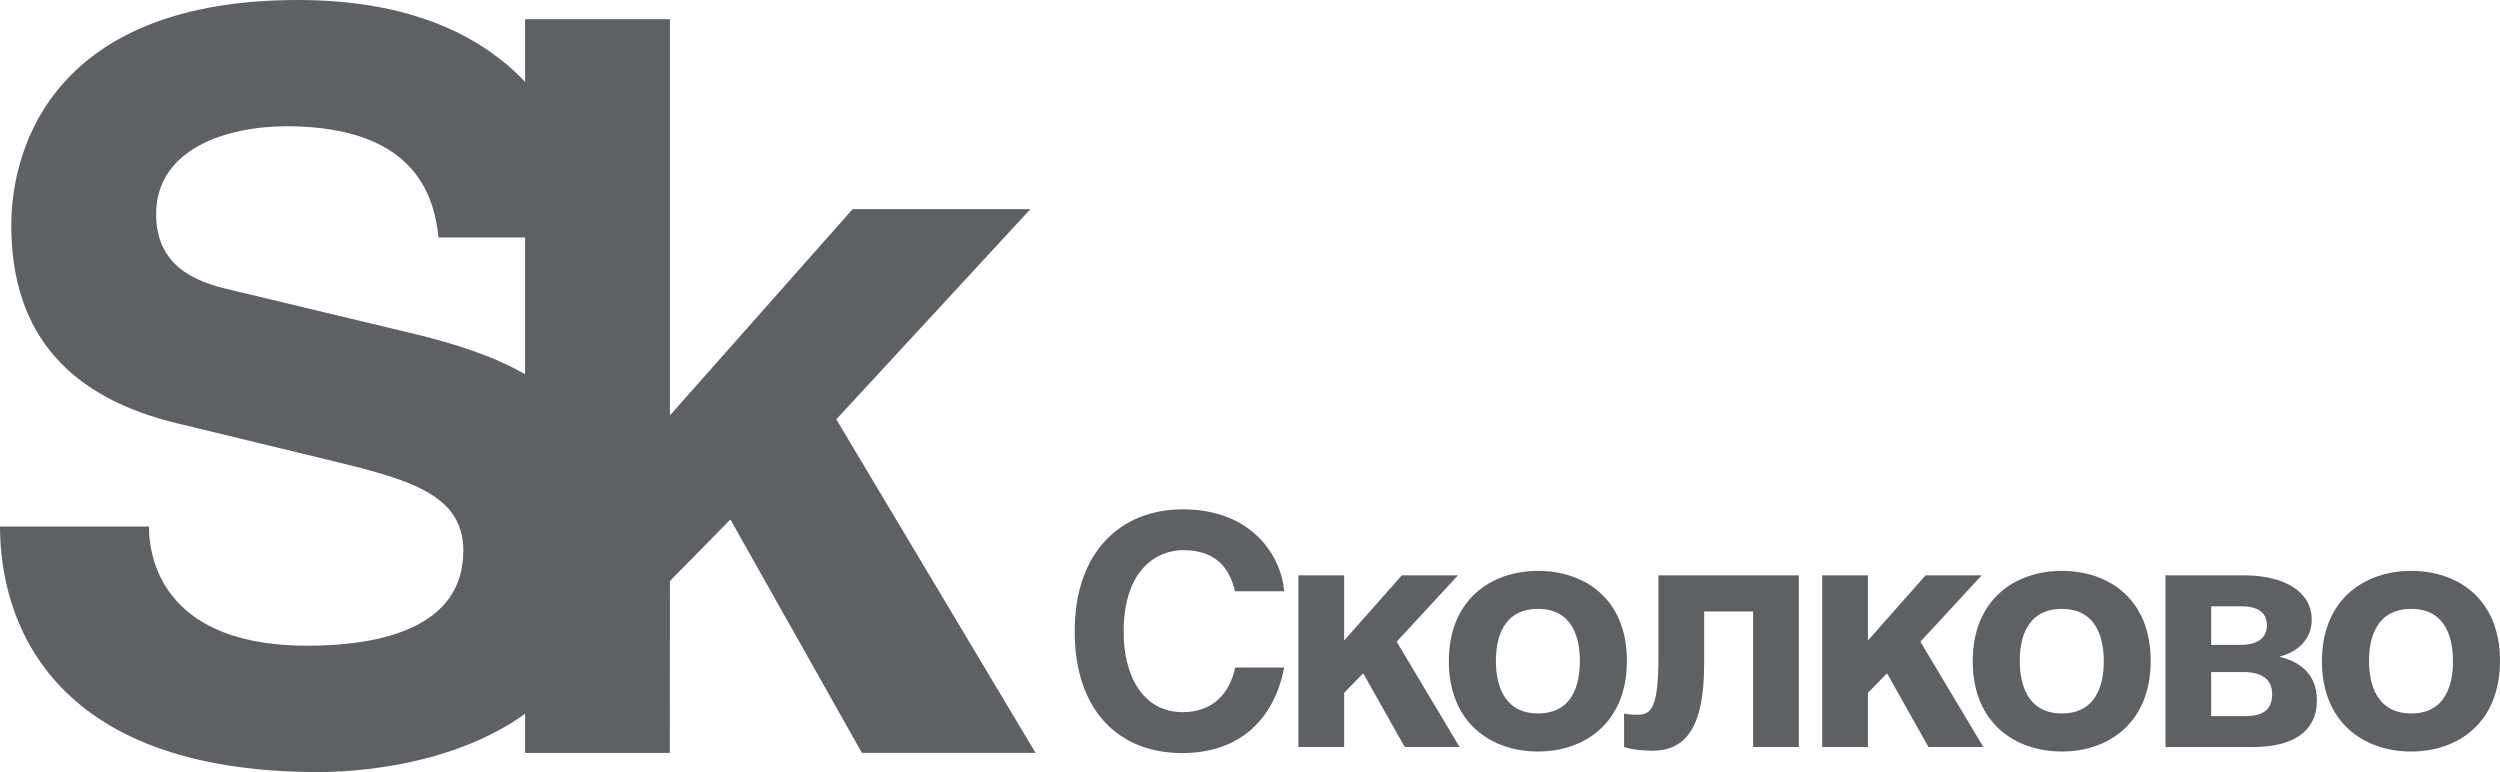
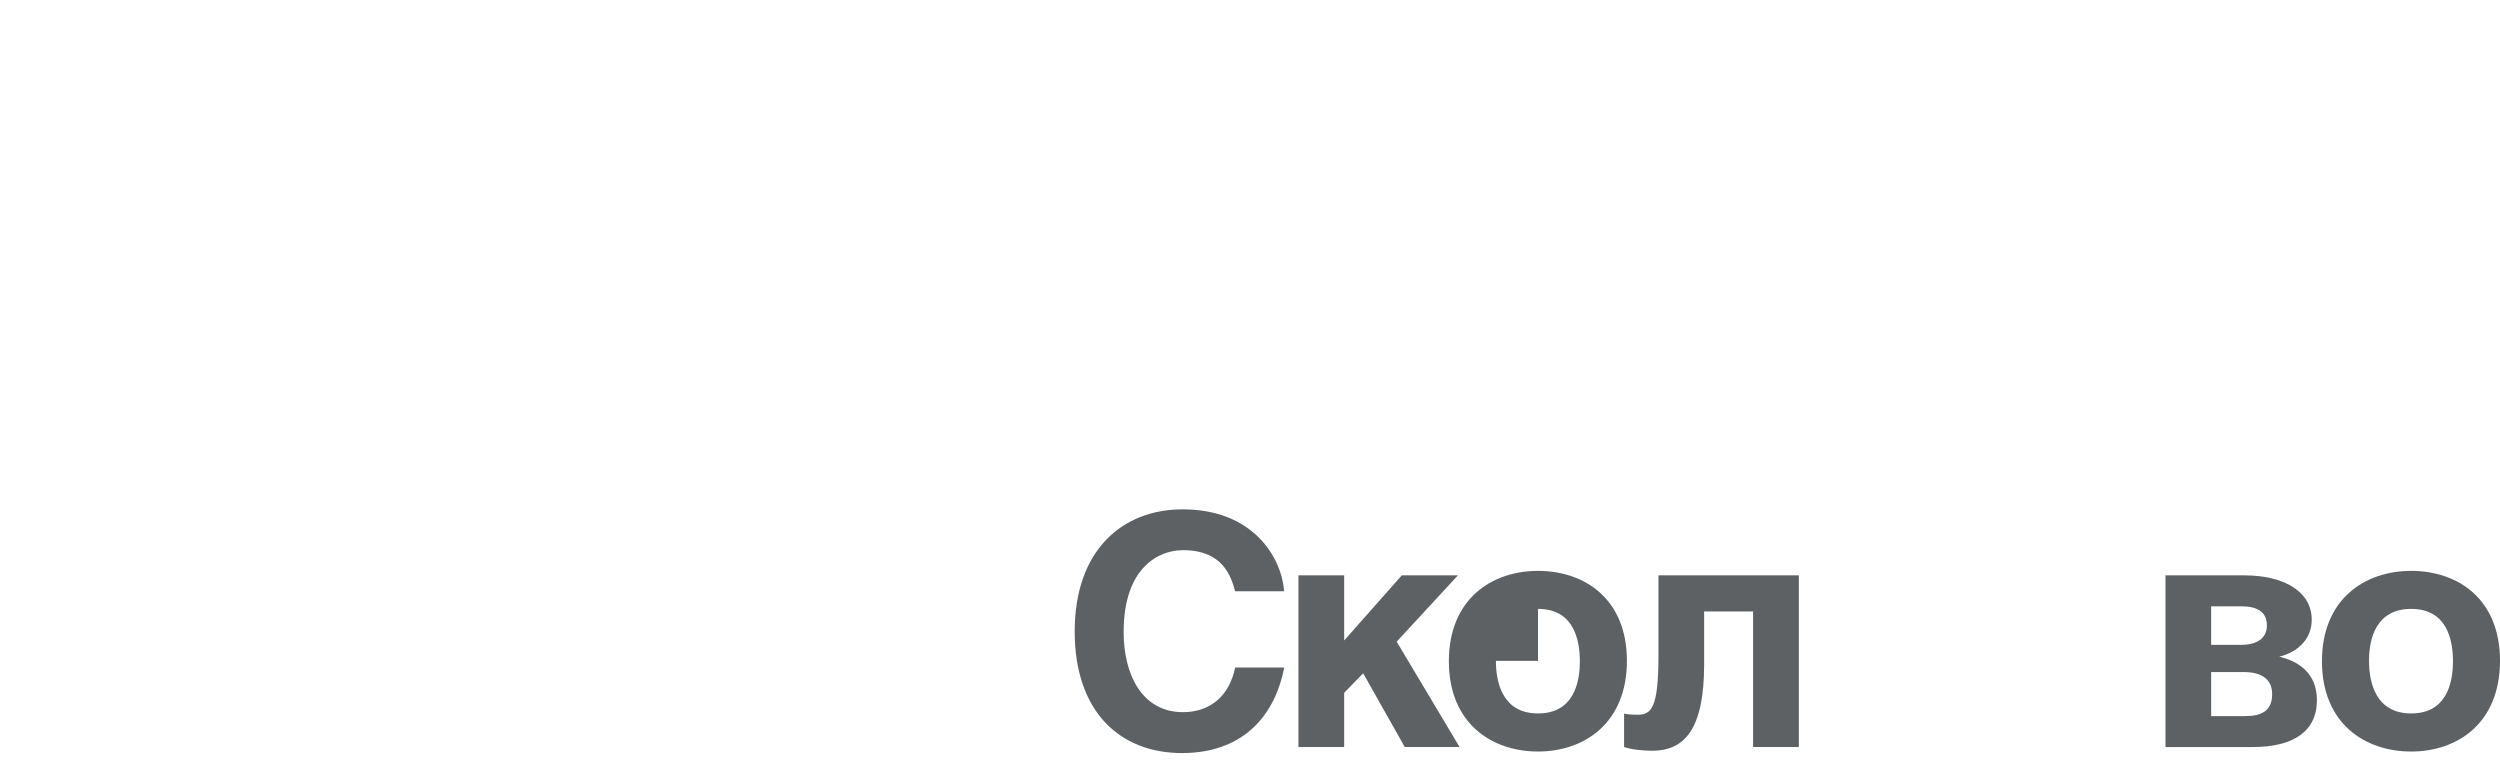
<svg xmlns="http://www.w3.org/2000/svg" width="136" height="42" viewBox="0 0 136 42" fill="none">
  <path d="M67.192 32.165C66.98 31.404 66.56 29.929 64.351 29.929C63.067 29.929 61.126 30.833 61.126 34.389C61.126 36.648 62.096 38.741 64.351 38.741C65.835 38.741 66.876 37.859 67.192 36.315H69.859C69.331 39.059 67.512 40.967 64.302 40.967C60.899 40.967 58.463 38.69 58.463 34.353C58.463 29.944 61.04 27.708 64.336 27.708C68.167 27.708 69.713 30.31 69.859 32.165H67.192V32.165V32.165Z" fill="#5D6163" />
  <path d="M73.123 34.842L76.258 31.299H79.312L75.979 34.907L79.401 40.638H76.418L74.157 36.627L73.123 37.688V40.638H70.635V31.299H73.123V34.842V34.842Z" fill="#5D6163" />
-   <path d="M88.504 35.95C88.504 39.316 86.209 40.883 83.668 40.883C81.132 40.883 78.818 39.339 78.818 35.972C78.818 32.602 81.132 31.056 83.668 31.056C86.209 31.056 88.504 32.583 88.504 35.95ZM81.377 35.95C81.377 37.146 81.746 38.811 83.668 38.811C85.592 38.811 85.944 37.165 85.944 35.972C85.944 34.772 85.592 33.124 83.668 33.124C81.746 33.124 81.377 34.753 81.377 35.95V35.95Z" fill="#5D6163" />
+   <path d="M88.504 35.95C88.504 39.316 86.209 40.883 83.668 40.883C81.132 40.883 78.818 39.339 78.818 35.972C78.818 32.602 81.132 31.056 83.668 31.056C86.209 31.056 88.504 32.583 88.504 35.95ZM81.377 35.95C81.377 37.146 81.746 38.811 83.668 38.811C85.592 38.811 85.944 37.165 85.944 35.972C85.944 34.772 85.592 33.124 83.668 33.124V35.95Z" fill="#5D6163" />
  <path d="M97.856 31.299V40.638H95.368V33.264H92.705V36.144C92.705 39.715 91.612 40.842 89.863 40.842C89.428 40.842 88.718 40.773 88.35 40.638V38.812C88.401 38.848 88.718 38.881 89.086 38.881C89.833 38.881 90.22 38.518 90.22 35.675V31.299H97.856H97.856Z" fill="#5D6163" />
-   <path d="M101.616 34.842L104.751 31.299H107.804L104.468 34.907L107.894 40.638H104.91L102.653 36.627L101.615 37.688V40.638H99.127V31.299H101.615V34.842L101.616 34.842Z" fill="#5D6163" />
-   <path d="M116.998 35.95C116.998 39.316 114.707 40.883 112.167 40.883C109.626 40.883 107.316 39.339 107.316 35.972C107.316 32.602 109.626 31.056 112.167 31.056C114.707 31.056 116.998 32.583 116.998 35.95ZM109.876 35.95C109.876 37.146 110.244 38.811 112.167 38.811C114.081 38.811 114.447 37.165 114.447 35.972C114.447 34.772 114.081 33.124 112.167 33.124C110.244 33.124 109.876 34.753 109.876 35.95V35.95Z" fill="#5D6163" />
  <path d="M117.803 31.299H122.088C124.207 31.299 125.758 32.153 125.758 33.712C125.758 34.787 124.981 35.478 123.991 35.724C124.962 35.952 126.04 36.562 126.04 38.089C126.04 39.819 124.709 40.639 122.559 40.639H117.803V31.299V31.299ZM120.286 35.08H121.909C122.734 35.08 123.319 34.755 123.319 34.023C123.319 33.261 122.756 32.983 121.927 32.983H120.286V35.08ZM120.286 38.956H122.116C123.036 38.956 123.605 38.678 123.605 37.755C123.605 36.939 123.006 36.561 122.088 36.561H120.287V38.956H120.287H120.286Z" fill="#5D6163" />
  <path d="M136 35.95C136 39.316 133.712 40.883 131.168 40.883C128.631 40.883 126.314 39.339 126.314 35.972C126.314 32.602 128.631 31.056 131.168 31.056C133.712 31.056 136 32.583 136 35.95ZM128.874 35.95C128.874 37.146 129.249 38.811 131.169 38.811C133.091 38.811 133.441 37.165 133.441 35.972C133.441 34.772 133.091 33.124 131.169 33.124C129.249 33.124 128.874 34.753 128.874 35.95V35.95Z" fill="#5D6163" />
-   <path d="M17.32 42C19.44 42 24.662 41.635 28.564 38.831V40.958H36.437L36.445 31.607L39.733 28.259L46.889 40.957H56.335L45.494 22.813L56.053 11.377H46.383L36.445 22.597V1.043H28.564V4.453C26.164 1.917 22.274 0 16.209 0C3.079 0 0.614 7.859 0.614 12.259C0.614 18.304 3.917 21.664 9.67 23.036L17.827 25.012C22.129 26.059 25.205 26.827 25.205 29.96C25.205 34.14 20.731 35.127 16.707 35.127C9.331 35.127 8.104 30.896 8.104 28.643H0C0 33.59 2.57 42 17.32 42L17.32 42ZM22.687 18.199L12.801 15.83C11.12 15.446 8.494 14.784 8.494 11.655C8.494 8.08 12.351 6.869 15.591 6.869C22.966 6.869 23.64 11.106 23.859 12.918H28.564V20.358C26.838 19.366 24.8 18.722 22.687 18.199H22.687H22.687Z" fill="#5D6163" />
</svg>